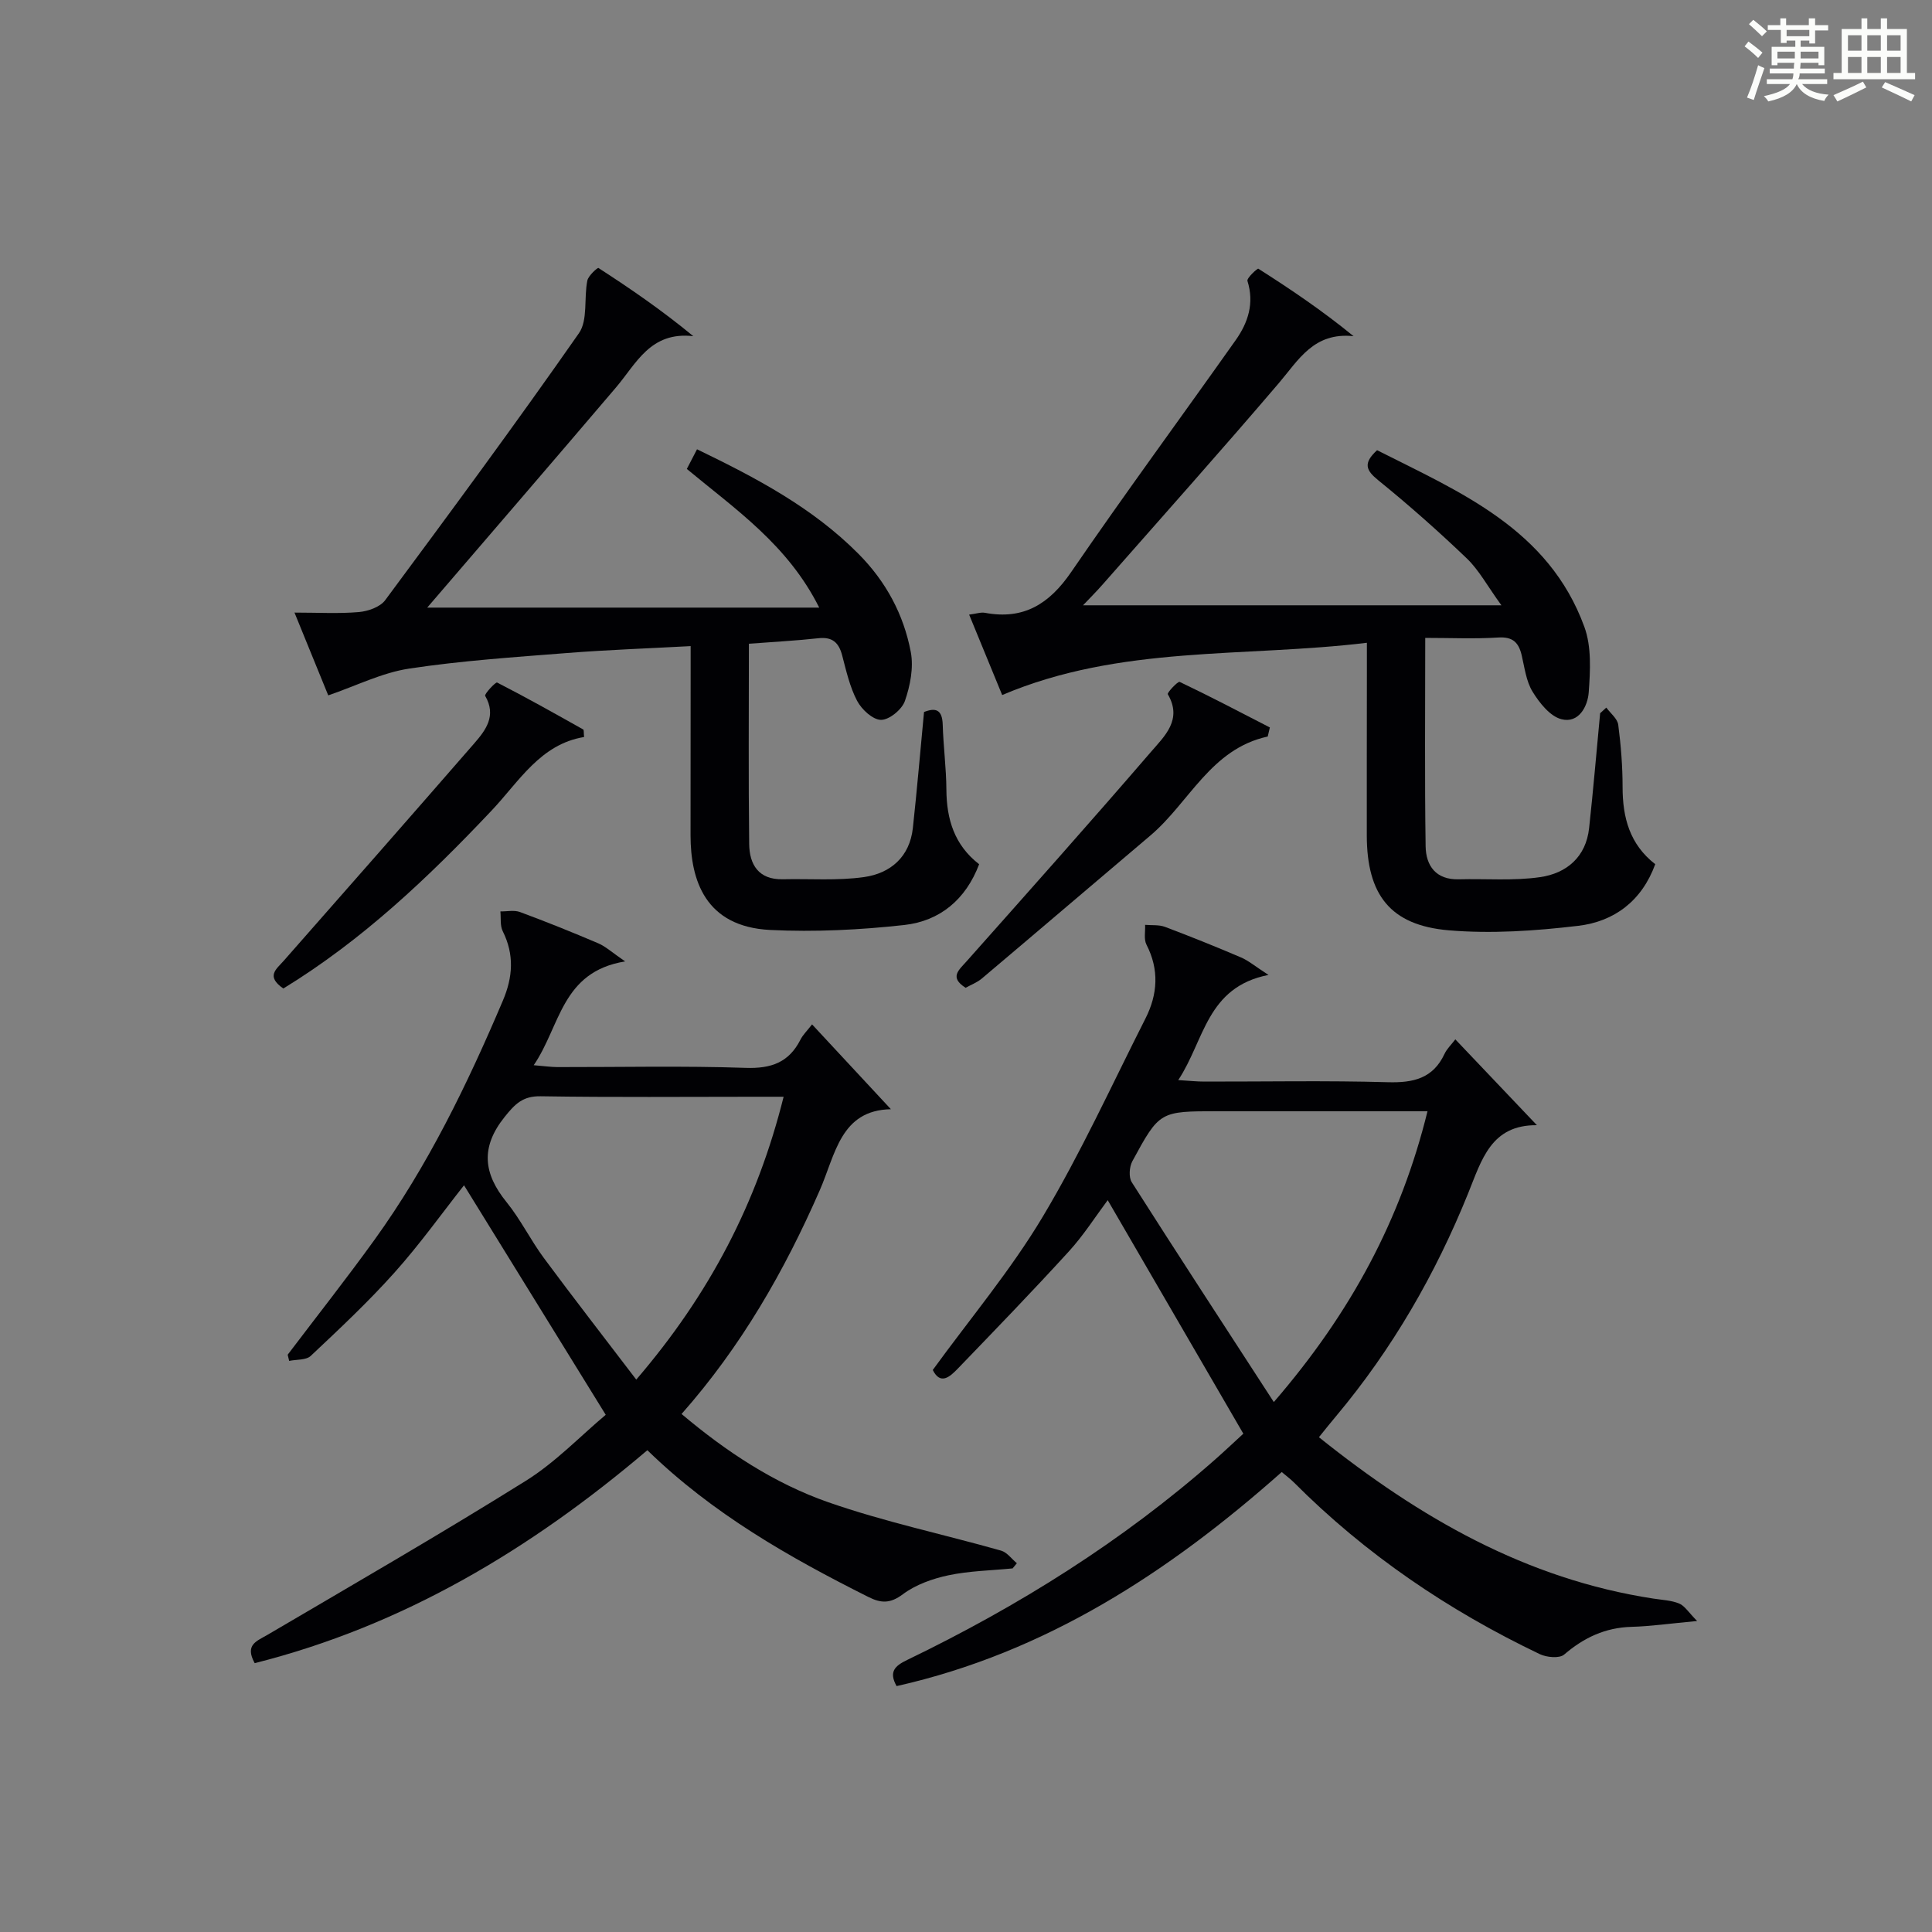
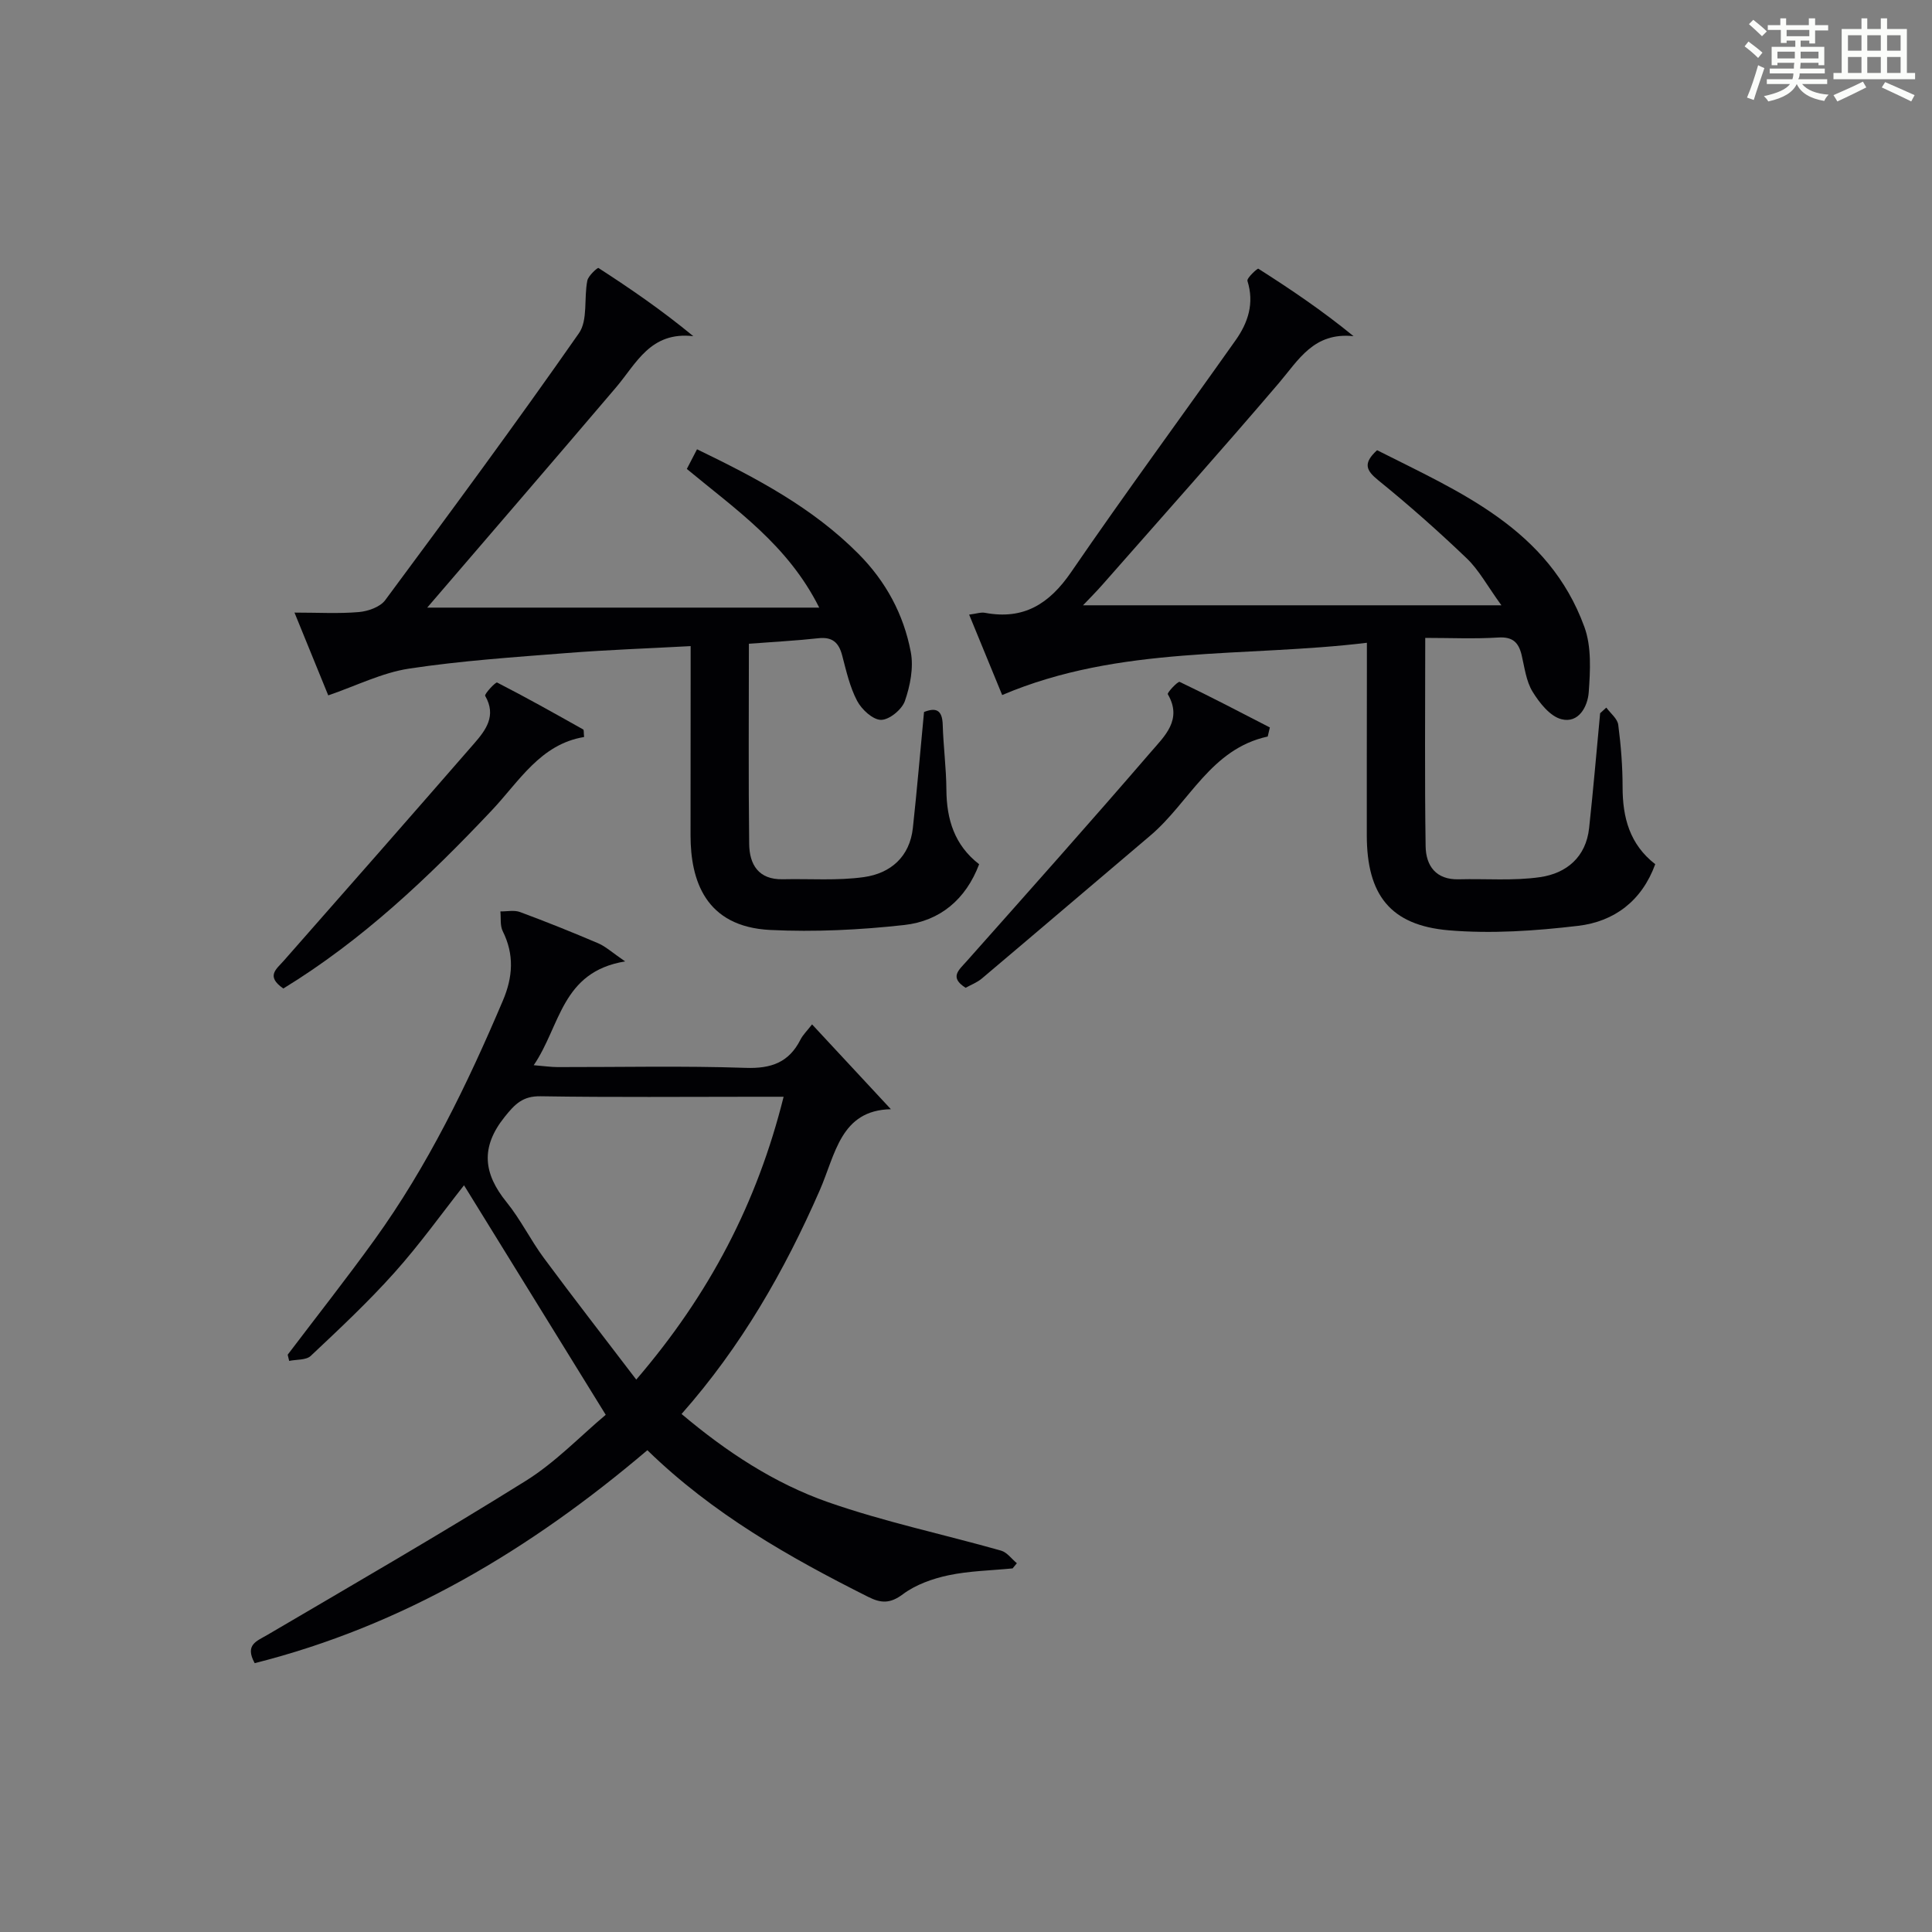
<svg xmlns="http://www.w3.org/2000/svg" version="1.1" id="漢_ZDIC_典" x="0px" y="0px" viewBox="0 0 400 400" style="enable-background:new 0 0 400 400;" xml:space="preserve">
  <rect x="0" y="0" width="400" height="400" fill="#808080" stroke="none" />
  <style type="text/css">
	.st1{fill:#010104;}
	.st0{fill:#fbfcfa;}
</style>
  <g>
    <path class="st0" d="M361.2,9.6l0.8-1c0.9,0.7,1.9,1.4,2.9,2.3L364,12C363,11,362,10.2,361.2,9.6z M361.7,20.2   c0.9-2.1,1.6-4.3,2.3-6.7c0.4,0.2,0.8,0.4,1.3,0.6c-0.7,2.1-1.5,4.3-2.2,6.6L361.7,20.2z M362.1,5l0.9-0.9c1,0.8,2,1.6,2.8,2.4   l-1,1C363.9,6.6,363,5.8,362.1,5z M374.6,3.8h1.2v1.4h2.7v1.1h-2.7v2.7h-1.2V8.4h-1.8v1.3h4.9v3.8h-1.2v-0.5h-3.7   c0,0.4-0.1,0.9-0.1,1.2h5.1v1h-5.2c0,0.5-0.1,0.9-0.3,1.2h6v1h-5.2c1.1,1.3,2.9,2,5.5,2.2c-0.4,0.4-0.7,0.8-0.9,1.3   c-2.9-0.5-4.8-1.6-5.7-3.5H372c-0.8,1.7-2.7,2.9-5.9,3.6c-0.2-0.4-0.6-0.8-0.9-1.1c2.8-0.6,4.6-1.4,5.4-2.5h-4.8v-1h5.3   c0.1-0.3,0.2-0.7,0.2-1.2h-4.9v-1h5c0-0.4,0-0.8,0.1-1.2H368v0.5h-1.2V9.7h4.9V8.4h-1.8v0.5h-1.2V6.2H366V5.2h2.6V3.8h1.2v1.4h4.7   V3.8z M368,12.1h3.6c0-0.4,0-0.9,0-1.4H368V12.1z M369.9,7.5h4.7V6.2h-4.7V7.5z M376.5,10.7h-3.7c0,0.5,0,1,0,1.4h3.7V10.7z" />
    <path class="st0" d="M385.3,3.8h1.3V6h2.8V3.8h1.3V6h4.1v9.1h1.7v1.3h-16.9v-1.3h1.7V6h4.1V3.8z M385.7,16.9l0.7,1.2   c-1.8,0.9-3.8,1.9-6,2.9c-0.2-0.4-0.5-0.8-0.8-1.3C381.9,18.7,383.9,17.8,385.7,16.9z M382.6,10.5h2.8V7.3h-2.8V10.5z M382.6,15.1   h2.8v-3.3h-2.8V15.1z M386.6,10.5h2.8V7.3h-2.8V10.5z M386.6,15.1h2.8v-3.3h-2.8V15.1z M390.3,17c2.1,0.9,4.1,1.8,6.1,2.7l-0.7,1.3   c-2.2-1.1-4.2-2-6.1-2.9L390.3,17z M393.5,7.3h-2.8v3.2h2.8V7.3z M390.7,15.1h2.8v-3.3h-2.8V15.1z" />
-     <path class="st1" d="M273.07,297.56c20.84,16.69,42.93,29.38,69.23,33.41c1.8,0.28,3.71,0.35,5.35,1.02c1.14,0.47,1.93,1.81,3.72,3.62   c-5.68,0.53-9.62,1.1-13.57,1.21c-5.45,0.15-9.87,2.23-13.96,5.74c-0.98,0.84-3.64,0.59-5.07-0.1   c-18.91-9.04-36.04-20.65-50.88-35.54c-0.69-0.69-1.49-1.28-2.52-2.15c-23.35,20.72-48.85,37.37-79.74,44.32   c-1.67-2.98-0.34-4.2,2.2-5.42c23.03-11.12,44.56-24.58,63.8-41.54c2.1-1.86,4.14-3.79,5.79-5.3c-9.47-16.3-18.71-32.2-28.08-48.35   c-2.53,3.38-5,7.28-8.06,10.63c-7.5,8.22-15.24,16.22-22.96,24.23c-1.63,1.69-3.6,3.51-5.2,0.3c7.72-10.63,16.13-20.63,22.75-31.7   c7.9-13.21,14.32-27.32,21.29-41.08c2.53-5,2.87-10.1,0.2-15.29c-0.57-1.12-0.21-2.72-0.28-4.09c1.38,0.12,2.87-0.05,4.12,0.42   c5.28,1.99,10.53,4.1,15.72,6.32c1.58,0.67,2.94,1.85,5.71,3.63c-12.87,2.53-13.23,13.56-18.69,21.77   c2.28,0.14,3.83,0.31,5.38,0.31c12.66,0.02,25.33-0.23,37.99,0.13c5.3,0.15,9.38-0.76,11.77-5.88c0.48-1.03,1.38-1.87,2.23-2.99   c5.53,5.81,10.99,11.56,16.89,17.77c-9.52-0.09-11.44,7.2-14.23,14.09c-6.76,16.74-15.71,32.26-27.34,46.14   C275.56,294.45,274.54,295.74,273.07,297.56z M263.73,290.28c16.02-18.55,26.31-37.84,31.82-60.21c-14.84,0-29.12,0-43.4,0   c-12.02,0-12.08-0.03-17.71,10.35c-0.63,1.17-0.78,3.31-0.12,4.35C243.83,259.71,253.52,274.54,263.73,290.28z" />
    <path class="st1" d="M134.03,300.25c-24.25,20.6-50.61,36.35-81.3,44.09c-2.09-3.82,0.39-4.54,2.64-5.86c17.9-10.51,35.88-20.9,53.49-31.89   c6.14-3.83,11.28-9.25,16.55-13.67c-9.93-16.09-19.58-31.72-29.34-47.52c-4.58,5.81-9.17,12.24-14.41,18.09   c-5.42,6.06-11.39,11.65-17.32,17.23c-0.96,0.91-2.95,0.72-4.47,1.04c-0.1-0.43-0.21-0.86-0.31-1.28   c6-7.92,12.15-15.72,17.96-23.77c11.05-15.32,19.23-32.2,26.59-49.53c2.09-4.91,2.39-9.55-0.03-14.4   c-0.57-1.15-0.34-2.71-0.48-4.08c1.36,0.02,2.86-0.32,4.07,0.13c5.45,2.02,10.84,4.19,16.19,6.47c1.54,0.66,2.85,1.89,5.57,3.75   c-13.22,2.15-13.37,13.36-18.93,21.49c2.16,0.18,3.53,0.38,4.91,0.39c12.99,0.02,25.99-0.28,38.97,0.16   c5.28,0.18,8.94-1.11,11.34-5.83c0.51-1.01,1.37-1.83,2.41-3.17c5.49,5.9,10.8,11.62,16.32,17.56   c-10.45,0.2-11.48,9.38-14.74,16.81c-7.29,16.66-16.25,32.32-28.6,46.29c9.28,7.83,19.2,14.36,30.34,18.26   c11.68,4.08,23.88,6.65,35.81,10.03c1.24,0.35,2.19,1.72,3.27,2.61c-0.29,0.36-0.58,0.71-0.88,1.07c-4.44,0.44-8.96,0.51-13.3,1.43   c-3.3,0.7-6.77,1.94-9.42,3.92c-2.63,1.97-4.53,1.88-7.15,0.56C163.38,322.41,147.52,313.39,134.03,300.25z M131.73,285.63   c15.22-17.73,25.04-36.64,30.51-58.56c-2.16,0-3.78,0-5.39,0c-14.98,0-29.96,0.14-44.94-0.1c-3.7-0.06-5.31,1.63-7.44,4.29   c-5.01,6.26-4.4,11.7,0.4,17.62c2.91,3.59,4.98,7.86,7.74,11.59C118.71,268.71,125.01,276.81,131.73,285.63z" />
    <path class="st1" d="M332.57,146.5c0.86,1.18,2.3,2.28,2.47,3.56c0.56,4.28,0.9,8.61,0.9,12.92c0,6.3,1.48,11.85,6.76,15.94   c-2.78,7.63-8.51,11.88-15.94,12.76c-8.87,1.05-17.96,1.68-26.82,0.93c-12.13-1.04-16.95-7.38-16.96-19.67   c-0.01-11.33,0.01-22.67,0.02-34c0-1.65,0-3.3,0-5.86c-25.36,3.08-51.06,0.43-75.51,10.82c-2.2-5.35-4.43-10.79-6.84-16.65   c1.45-0.18,2.43-0.54,3.3-0.37c8,1.49,13.3-1.85,17.81-8.42c11.1-16.19,22.74-32.01,34.07-48.03c2.58-3.65,3.89-7.65,2.44-12.27   c-0.18-0.58,2.07-2.64,2.25-2.53c6.64,4.22,13.16,8.62,19.72,13.97c-8.25-0.86-11.37,4.91-15.47,9.72   c-11.99,14.05-24.29,27.82-36.49,41.7c-1.26,1.44-2.62,2.79-4.05,4.3c28.63,0,56.84,0,86.62,0c-2.94-4.05-4.65-7.3-7.17-9.71   c-5.88-5.63-12-11.05-18.32-16.17c-2.55-2.07-3.2-3.52-0.25-6.23c17.18,8.69,35.52,16.29,42.92,36.59c1.5,4.1,1.22,9.04,0.9,13.53   c-0.21,2.91-2.07,6.51-5.67,5.57c-2.35-0.61-4.53-3.37-5.95-5.68c-1.34-2.18-1.66-5.01-2.27-7.59c-0.63-2.62-1.85-3.83-4.84-3.64   c-4.92,0.31-9.88,0.08-15.12,0.08c0,15.18-0.13,29.16,0.08,43.14c0.06,4.03,2.13,6.97,6.87,6.84c5.62-0.15,11.32,0.35,16.84-0.45   c5.45-0.79,9.49-4.14,10.14-10.16c0.86-7.91,1.53-15.84,2.28-23.77C331.72,147.27,332.14,146.89,332.57,146.5z" />
    <path class="st1" d="M155.05,133.28c0,14.17-0.11,27.82,0.06,41.46c0.05,4.23,1.92,7.41,6.95,7.3c5.62-0.13,11.31,0.33,16.83-0.45   c5.48-0.78,9.46-4.18,10.11-10.17c0.86-7.91,1.53-15.84,2.31-24.01c2.38-0.93,3.78-0.54,3.87,2.64c0.13,4.48,0.73,8.96,0.76,13.43   c0.04,6.14,1.65,11.48,6.78,15.45c-2.77,7.33-8.15,11.76-15.48,12.58c-9.19,1.02-18.55,1.48-27.77,1.03   c-13.53-0.67-16.49-10.41-16.5-19.56c0-11.33,0.01-22.66,0.02-33.98c0-1.47,0-2.93,0-5.23c-8.8,0.48-17.21,0.77-25.59,1.43   c-10.93,0.86-21.89,1.59-32.71,3.23c-5.6,0.85-10.92,3.55-16.73,5.54c-2.08-5.11-4.33-10.6-6.99-17.14c4.93,0,9.16,0.25,13.34-0.11   c1.9-0.17,4.39-1.04,5.44-2.46c13.56-18.29,27.08-36.61,40.11-55.27c1.89-2.7,1.01-7.26,1.74-10.89c0.21-1.04,2.13-2.73,2.3-2.62   c6.58,4.26,13.05,8.69,19.64,14.12c-8.89-1.01-11.78,5.65-15.99,10.6c-13.14,15.44-26.38,30.78-39.1,45.6c26.04,0,53.15,0,81.16,0   c-6.51-13.01-17.32-20.33-27.41-28.71c0.7-1.35,1.36-2.61,2.11-4.07c12.2,5.9,23.89,12.04,33.43,21.65   c5.7,5.74,9.36,12.56,10.83,20.33c0.61,3.22-0.12,6.96-1.22,10.13c-0.61,1.76-3.22,3.91-4.93,3.91c-1.7,0-4.02-2.14-4.96-3.93   c-1.52-2.89-2.26-6.22-3.1-9.42c-0.7-2.67-2.04-3.87-4.93-3.55C164.84,132.65,160.21,132.88,155.05,133.28z" />
    <path class="st1" d="M262.47,152.49c-11.8,2.56-16.21,13.64-24.29,20.49c-11.65,9.86-23.25,19.78-34.91,29.62c-0.99,0.83-2.27,1.31-3.35,1.91   c-3.43-2.17-1.4-3.67,0.21-5.49c12.79-14.4,25.61-28.78,38.18-43.37c2.76-3.21,6.57-6.64,3.47-11.92c-0.18-0.3,2.09-2.73,2.46-2.55   c6.29,2.99,12.47,6.24,18.67,9.43C262.76,151.23,262.61,151.86,262.47,152.49z" />
    <path class="st1" d="M58.66,204.66c-3.68-2.55-1.45-4,0.11-5.77c13.17-14.95,26.31-29.92,39.39-44.95c2.42-2.78,4.68-5.75,2.29-9.87   c-0.21-0.36,2.16-2.91,2.47-2.76c6.02,3.08,11.92,6.4,17.83,9.72c0.16,0.09,0.08,0.61,0.18,1.56c-9.07,1.5-13.43,9.18-19.16,15.24   C88.73,181.64,75.01,194.66,58.66,204.66z" />
  </g>
</svg>